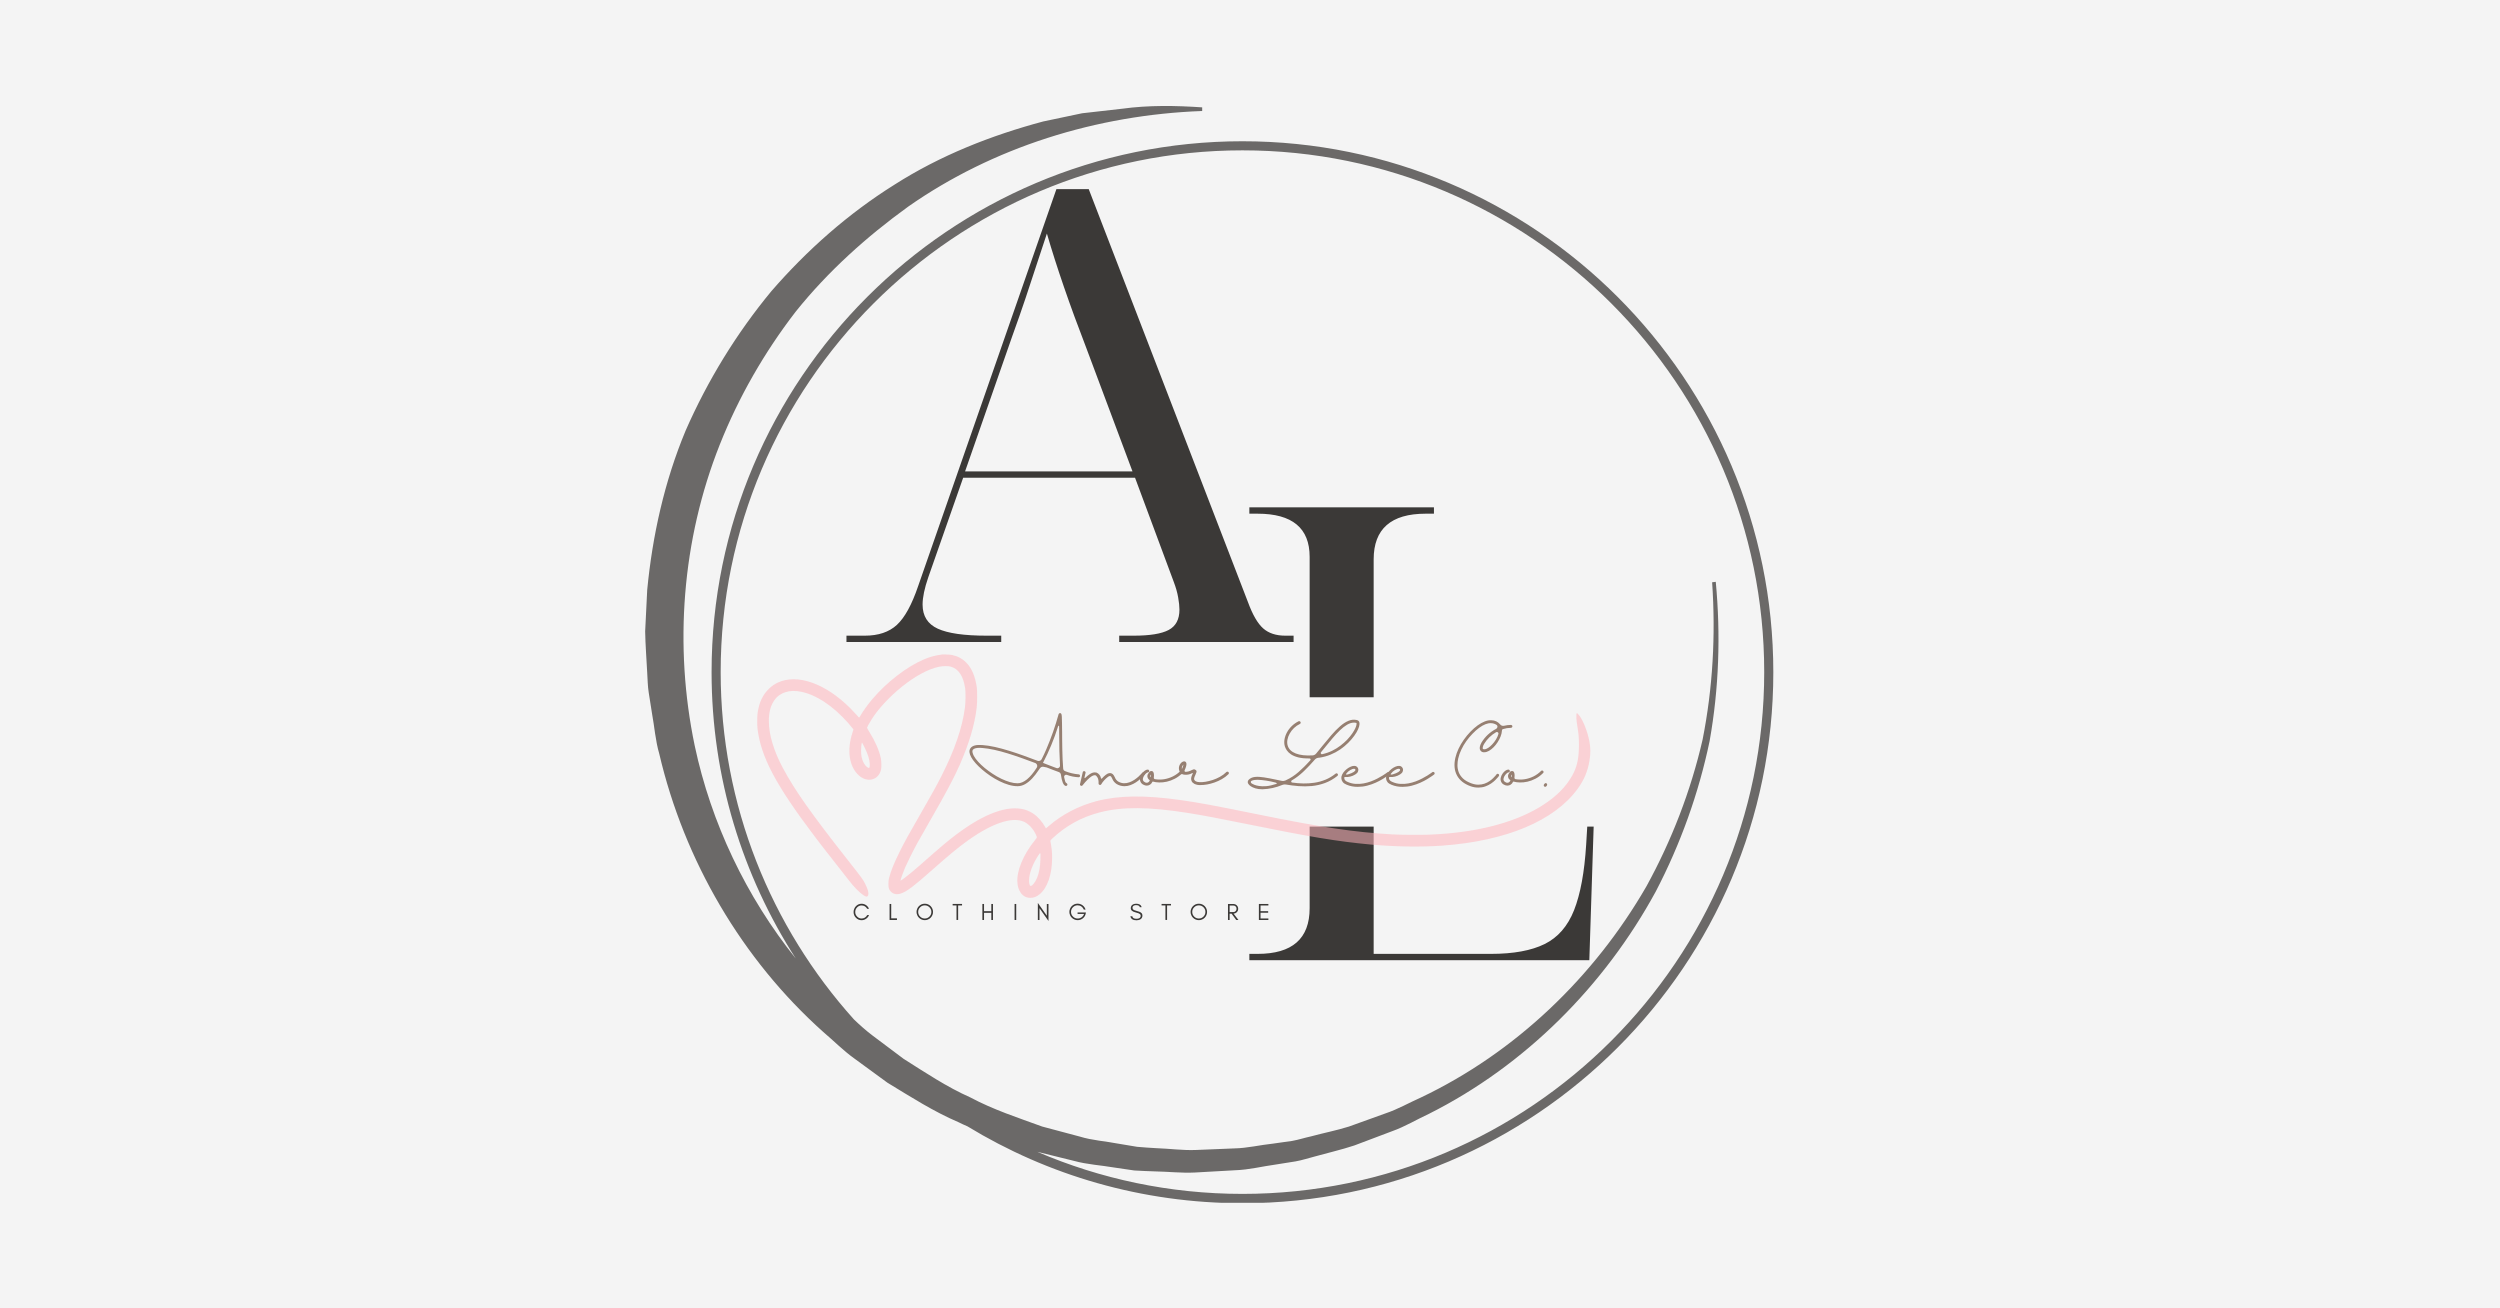
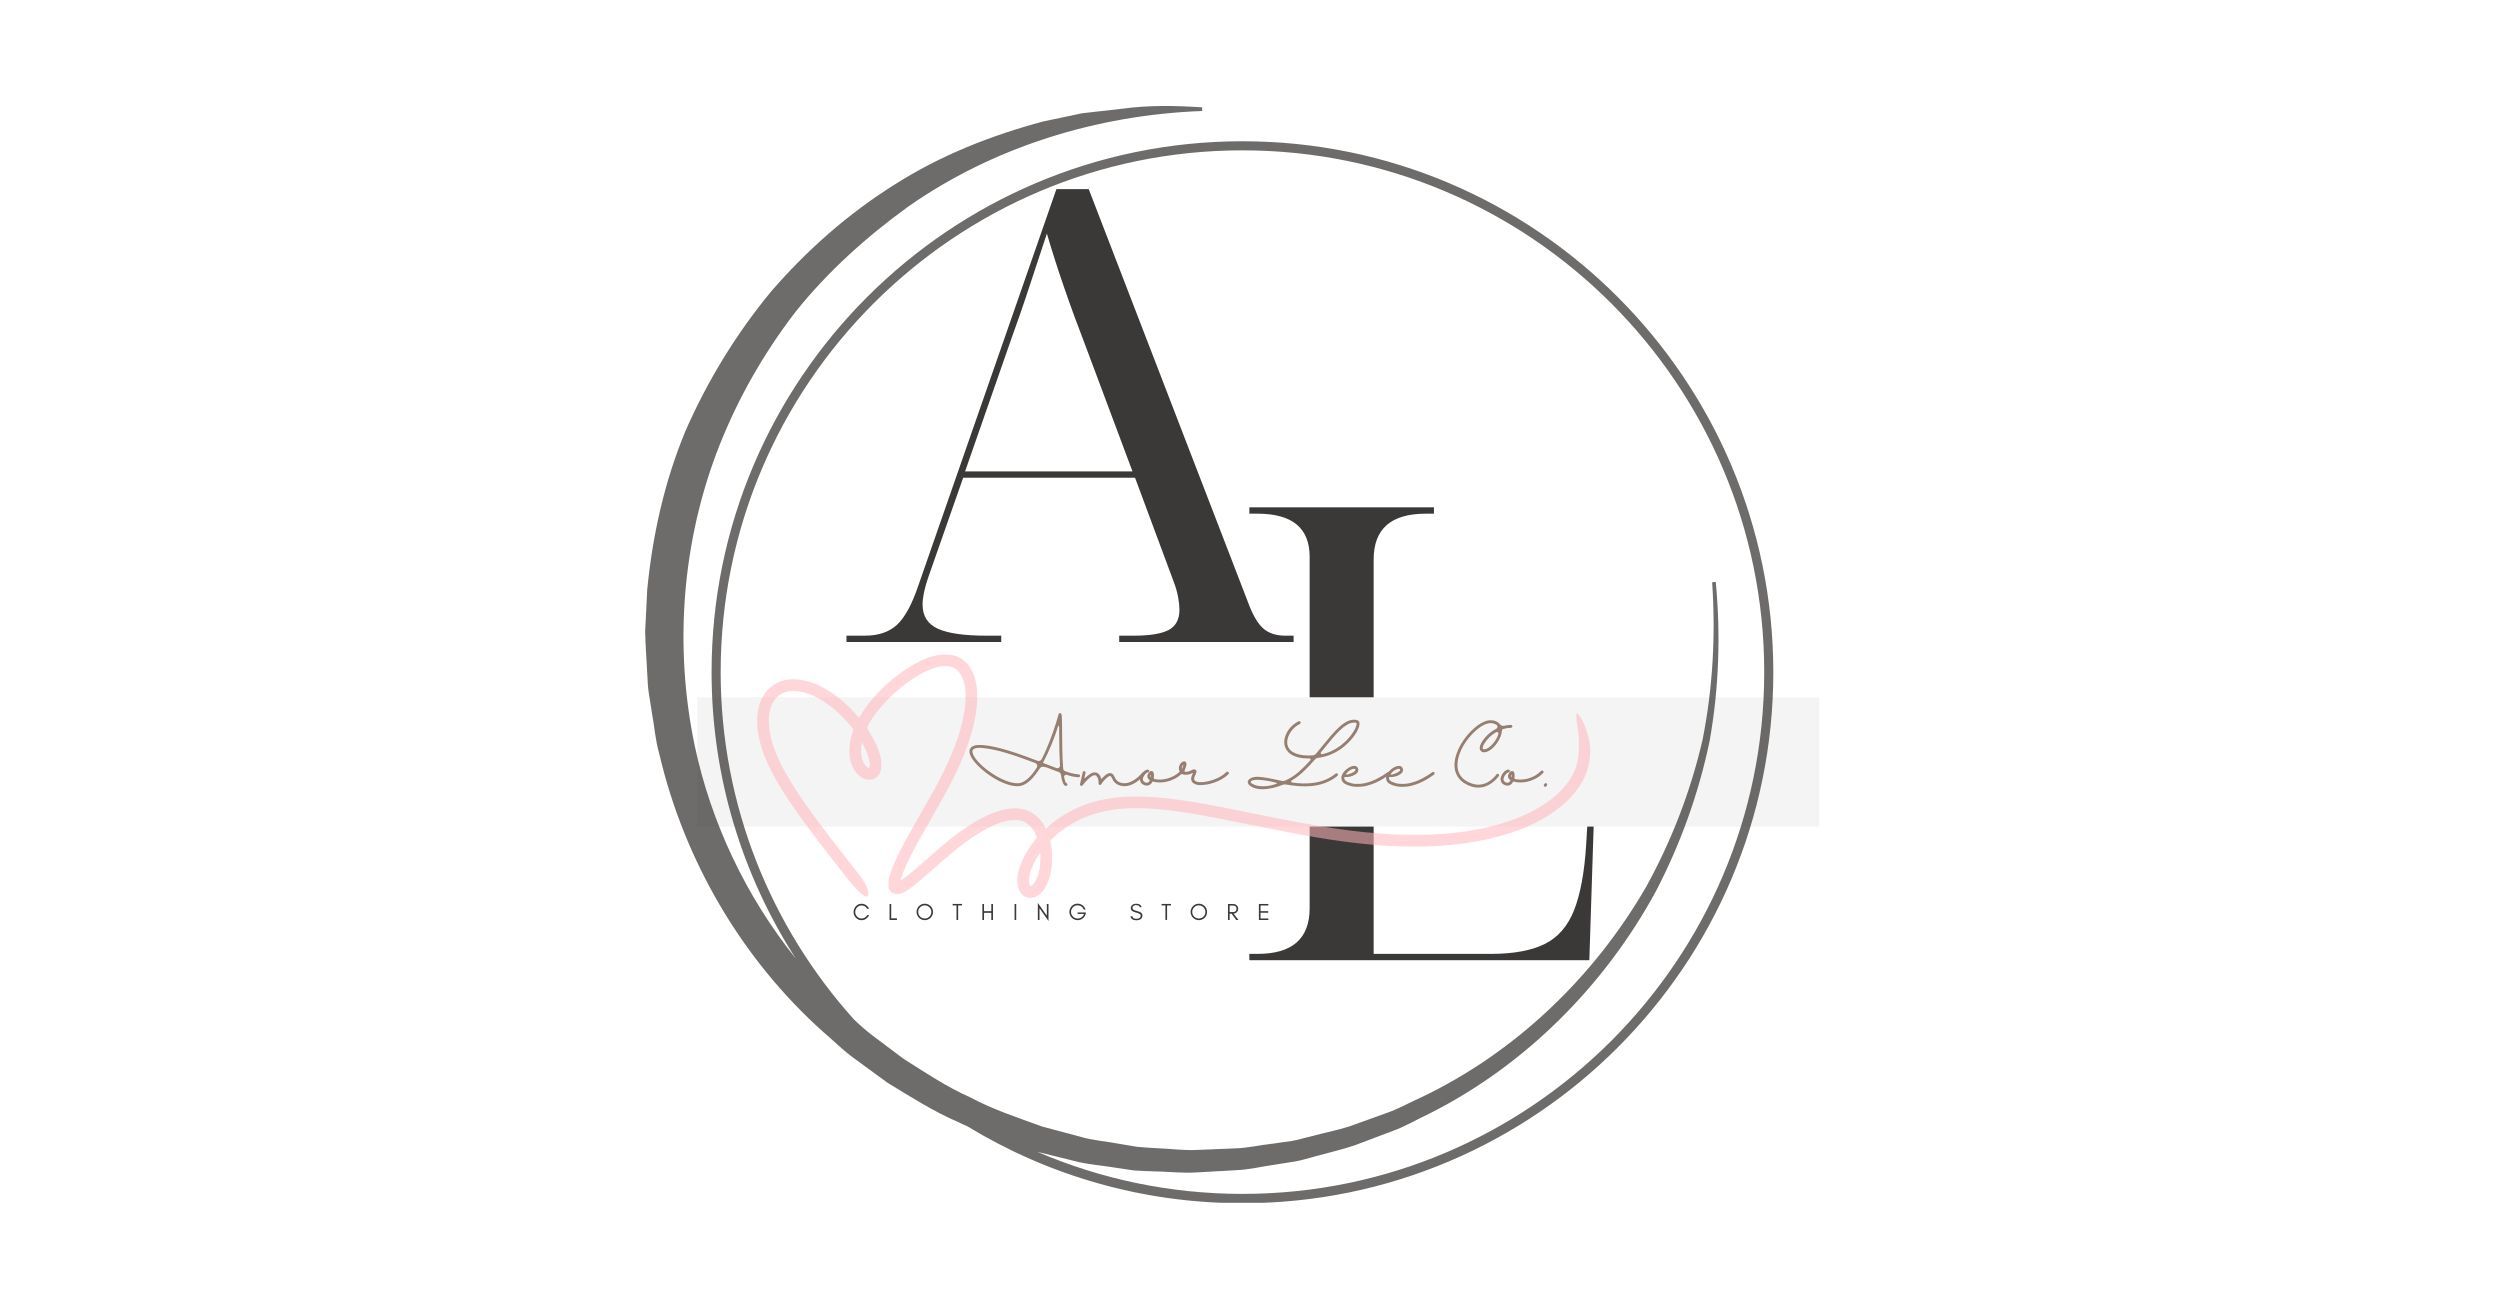
<svg xmlns="http://www.w3.org/2000/svg" width="1200" zoomAndPan="magnify" viewBox="0 0 900 471" height="628" preserveAspectRatio="xMidYMid meet" version="1.0">
  <defs>
    <filter x="0%" y="0%" width="100%" height="100%" id="98dcd26af8">
      <feColorMatrix values="0 0 0 0 1 0 0 0 0 1 0 0 0 0 1 0 0 0 1 0" color-interpolation-filters="sRGB" />
    </filter>
    <g />
    <clipPath id="36dff3dd57">
      <path d="M 251.008 251.02 L 655 251.02 L 655 297.582 L 251.008 297.582 Z M 251.008 251.02 " clip-rule="nonzero" />
    </clipPath>
    <mask id="5606701ccc">
      <g filter="url(#98dcd26af8)">
        <rect x="-90" width="1080" fill="#000000" y="-47.1" height="565.2" fill-opacity="0.55" />
      </g>
    </mask>
    <clipPath id="3816da94b7">
      <path d="M 0.547 0.5 L 300.547 0.5 L 300.547 88.25 L 0.547 88.25 Z M 0.547 0.5 " clip-rule="nonzero" />
    </clipPath>
    <clipPath id="f5cb5cc0e4">
      <rect x="0" width="301" y="0" height="89" />
    </clipPath>
    <mask id="acf660aeea">
      <g filter="url(#98dcd26af8)">
        <rect x="-90" width="1080" fill="#000000" y="-47.1" height="565.2" fill-opacity="0.74" />
      </g>
    </mask>
    <clipPath id="3507144c4c">
      <path d="M 0.258 1 L 406.398 1 L 406.398 396.008 L 0.258 396.008 Z M 0.258 1 " clip-rule="nonzero" />
    </clipPath>
    <clipPath id="63a72bf1b2">
      <rect x="0" width="407" y="0" height="397" />
    </clipPath>
  </defs>
  <rect x="-90" width="1080" fill="#ffffff" y="-47.1" height="565.2" fill-opacity="1" />
-   <rect x="-90" width="1080" fill="#f4f4f4" y="-47.1" height="565.2" fill-opacity="1" />
  <g fill="#3b3937" fill-opacity="1">
    <g transform="translate(441.095, 345.678)">
      <g>
        <path d="M 8.672 0 L 8.672 -2.281 L 11.641 -2.281 C 24.129 -2.281 30.375 -7.758 30.375 -18.719 L 30.375 -145.219 C 30.375 -155.57 24.129 -160.75 11.641 -160.75 L 8.672 -160.75 L 8.672 -163.031 L 75.125 -163.031 L 75.125 -160.75 L 72.156 -160.75 C 59.664 -160.75 53.422 -155.266 53.422 -144.297 L 53.422 -2.281 L 95.672 -2.281 C 103.734 -2.281 110.16 -3.457 114.953 -5.812 C 119.754 -8.176 123.297 -12.25 125.578 -18.031 C 127.859 -23.82 129.305 -31.664 129.922 -41.562 L 130.375 -49.094 L 132.656 -49.094 L 131.062 0 Z M 8.672 0 " />
      </g>
    </g>
  </g>
  <g fill="#3b3937" fill-opacity="1">
    <g transform="translate(304.725, 231.124)">
      <g>
        <path d="M 0 0 L 0 -2.281 L 6.625 -2.281 C 11.488 -2.281 15.328 -3.57 18.141 -6.156 C 20.961 -8.75 23.516 -13.395 25.797 -20.094 L 75.578 -163.031 L 87.219 -163.031 L 144.531 -14.391 C 146.207 -9.816 148.035 -6.656 150.016 -4.906 C 151.992 -3.156 154.656 -2.281 158 -2.281 L 160.969 -2.281 L 160.969 0 L 98.188 0 L 98.188 -2.281 L 103.438 -2.281 C 109.219 -2.281 113.398 -2.961 115.984 -4.328 C 118.578 -5.703 119.875 -8.141 119.875 -11.641 C 119.875 -12.859 119.719 -14.344 119.406 -16.094 C 119.102 -17.844 118.57 -19.707 117.812 -21.688 L 103.891 -59.141 L 42.016 -59.141 L 29.453 -23.297 C 28.086 -19.336 27.406 -16.062 27.406 -13.469 C 27.406 -9.363 29.227 -6.473 32.875 -4.797 C 36.531 -3.117 42.391 -2.281 50.453 -2.281 L 55.719 -2.281 L 55.719 0 Z M 42.703 -61.422 L 102.969 -61.422 L 86.312 -105.938 C 80.375 -121.312 75.656 -135.016 72.156 -147.047 C 70.633 -142.473 69.301 -138.438 68.156 -134.938 C 67.008 -131.438 65.789 -127.742 64.5 -123.859 C 63.207 -119.984 61.57 -115.305 59.594 -109.828 Z M 42.703 -61.422 " />
      </g>
    </g>
  </g>
  <g clip-path="url(#36dff3dd57)">
    <path fill="#f4f4f4" d="M 251.008 251.02 L 654.984 251.02 L 654.984 297.582 L 251.008 297.582 Z M 251.008 251.02 " fill-opacity="1" fill-rule="nonzero" />
  </g>
  <g mask="url(#5606701ccc)">
    <g transform="matrix(1, 0, 0, 1, 272, 235)">
      <g clip-path="url(#f5cb5cc0e4)">
        <g clip-path="url(#3816da94b7)">
          <path fill="#ffb5bc" d="M 67.031 0.625 C 64.41 1 62.789 1.453 60.469 2.445 C 54.426 5.023 47.223 10.582 42.09 16.637 C 40.379 18.656 38.77 20.879 37.766 22.617 C 37.539 23.008 37.32 23.328 37.266 23.32 C 37.223 23.32 36.828 22.91 36.402 22.398 C 35.973 21.898 34.98 20.832 34.191 20.043 C 25.262 11.066 15.066 7.434 8.039 10.719 C 6.762 11.312 5.707 12.059 4.68 13.086 C 2.52 15.246 1.285 17.922 0.746 21.598 C 0.562 22.855 0.547 25.914 0.699 27.289 C 1.902 37.445 7.266 47.578 21.137 65.93 C 23.41 68.934 24.941 70.906 28.938 75.988 C 30.668 78.188 32.789 80.895 33.645 81.996 C 35.465 84.352 37.355 86.273 38.75 87.211 C 39.68 87.828 40.062 87.922 40.352 87.602 C 40.918 86.973 40.59 85.363 39.461 83.16 C 38.586 81.465 38.441 81.266 33.316 74.758 C 20.027 57.871 14.145 49.543 9.867 41.531 C 6.508 35.234 4.789 29.488 4.789 24.512 C 4.797 21.445 5.406 19.078 6.707 17.164 C 8.676 14.27 12.27 13.133 16.52 14.051 C 19.945 14.789 23.258 16.445 26.961 19.258 C 29.656 21.309 32.953 24.594 34.98 27.27 L 35.246 27.613 L 34.816 28.961 C 32.852 35.133 33.699 40.879 37.047 44.027 C 40.172 46.969 44.355 45.91 45.195 41.969 C 45.375 41.141 45.312 38.91 45.094 37.902 C 44.449 34.988 43.074 31.867 40.945 28.453 C 40.496 27.742 40.133 27.098 40.133 27.004 C 40.133 26.832 40.961 25.305 41.719 24.074 C 44.047 20.316 48.281 15.746 52.742 12.176 C 57.566 8.316 62.172 5.852 66.078 5.023 C 67.324 4.758 69.281 4.73 70.172 4.969 C 73.074 5.73 74.816 8.344 75.469 12.906 C 75.66 14.254 75.617 17.977 75.379 19.73 C 74.406 27.059 71.648 35.07 66.906 44.398 C 65.121 47.906 63.809 50.273 60.031 56.863 C 54.926 65.727 53.605 68.121 51.793 71.801 C 49.828 75.758 48.68 78.617 48.07 81.039 C 47.871 81.832 47.836 82.203 47.836 83.223 C 47.824 84.699 47.988 85.215 48.672 85.945 C 49.617 86.945 50.957 87.172 52.504 86.602 C 54.633 85.816 56.992 84.023 63.754 78.035 C 69.188 73.227 72.156 70.754 75.18 68.504 C 84.453 61.594 92.184 58.836 96.625 60.832 C 98.301 61.586 99.938 63.332 100.895 65.41 C 101.402 66.52 101.422 66.418 100.559 67.492 C 96.289 72.766 93.832 78.809 94.285 82.934 C 94.414 84.113 94.594 84.762 95.023 85.645 C 95.852 87.336 97.199 88.23 98.918 88.23 C 100.156 88.23 101.129 87.855 102.242 86.957 C 105.062 84.68 106.766 79.738 106.766 73.801 C 106.766 71.727 106.648 70.578 106.156 67.859 C 106.109 67.574 106.145 67.512 106.73 66.957 C 111.68 62.285 117.316 59.176 123.922 57.461 C 132.035 55.359 141.5 55.422 155.836 57.691 C 160.688 58.465 166.75 59.602 176.582 61.605 C 199.668 66.301 209.289 67.895 221.32 69.023 C 230.07 69.832 239.453 69.98 247.172 69.434 C 270.168 67.785 287.57 60.492 295.938 48.996 C 298.266 45.785 299.551 42.762 300.195 38.965 C 300.652 36.246 300.641 34.223 300.141 31.676 C 299.496 28.379 297.984 24.512 296.645 22.719 C 295.574 21.297 295.418 21.391 295.492 23.418 C 295.52 24.156 295.645 25.305 295.816 26.285 C 296.301 29.164 296.41 30.41 296.41 33.16 C 296.41 37.527 295.883 40.367 294.562 43.125 C 293.25 45.855 291.086 48.68 288.508 50.992 C 281.027 57.719 269.484 62.332 255.047 64.371 C 251.051 64.938 247.02 65.289 242.441 65.48 C 239.59 65.602 232.035 65.547 229.285 65.383 C 215.285 64.57 203.855 62.859 180.449 58.102 C 165.379 55.031 159.516 53.941 153.281 53.059 C 140.172 51.191 130.777 51.301 122.73 53.41 C 116.312 55.105 110.371 58.191 105.582 62.332 C 105.035 62.805 104.562 63.199 104.543 63.199 C 104.527 63.199 104.344 62.898 104.145 62.531 C 103.207 60.84 101.586 58.984 100.184 58.027 C 99.309 57.426 97.836 56.715 96.934 56.461 C 90.816 54.758 82.461 57.773 72.402 65.316 C 69.055 67.832 67.551 69.105 58.805 76.797 C 55.672 79.547 52.34 82.168 52.176 82.012 C 52.094 81.922 53.125 79.008 53.75 77.535 C 54.098 76.734 54.934 74.949 55.617 73.574 C 57.473 69.824 58.656 67.676 63.328 59.555 C 68.508 50.57 71.492 44.93 73.469 40.441 C 76.871 32.703 78.848 26.059 79.613 19.777 C 79.812 18.113 79.84 13.805 79.656 12.496 C 79.094 8.508 77.848 5.57 75.879 3.566 C 74.469 2.129 72.848 1.254 70.766 0.797 C 70.145 0.66 67.598 0.543 67.031 0.625 Z M 39.168 33.906 C 40.453 36.535 41.027 38.328 41.109 39.984 C 41.18 41.523 40.934 41.777 40.062 41.086 C 39.215 40.414 38.512 39.066 38.16 37.438 C 38.039 36.883 37.996 36.273 37.996 35.254 C 37.996 33.859 38.168 32.34 38.32 32.34 C 38.367 32.34 38.75 33.051 39.168 33.906 Z M 102.551 74.203 C 102.477 77.023 102.105 79.137 101.359 80.992 C 100.723 82.566 99.602 83.996 99.047 83.934 C 98.672 83.887 98.465 83.188 98.465 81.949 C 98.473 79.453 99.691 76.168 101.824 72.902 C 102.598 71.707 102.613 71.754 102.551 74.203 Z M 102.551 74.203 " fill-opacity="1" fill-rule="nonzero" />
        </g>
      </g>
    </g>
  </g>
  <g mask="url(#acf660aeea)">
    <g transform="matrix(1, 0, 0, 1, 232, 37)">
      <g clip-path="url(#63a72bf1b2)">
        <g clip-path="url(#3507144c4c)">
          <path fill="#3b3937" d="M 215.281 13.852 C 109.898 13.852 24.168 99.582 24.168 204.965 C 24.168 242.875 35.301 278.25 54.465 308.055 C 36.613 285.781 24.004 259.254 18.105 231.492 C 10.574 195.465 13.523 157.309 27.113 123.082 C 33.91 105.969 43.164 89.836 54.465 75.18 C 66.09 60.688 79.93 48.242 94.996 37.352 C 125.535 15.98 162.793 4.352 200.785 2.961 L 200.785 1.648 C 191.207 0.996 181.543 0.832 171.965 2.141 L 157.555 3.777 L 143.551 6.727 C 124.883 11.723 106.539 18.926 90 29.488 C 73.379 39.891 58.559 52.992 45.703 67.812 C 33.172 82.961 22.773 99.91 14.832 118.004 C 7.219 136.266 2.879 155.754 0.992 175.406 L 0.258 190.309 C 0.34 195.219 0.75 200.215 0.992 205.129 C 1.156 207.586 1.156 210.039 1.566 212.496 L 2.715 219.785 C 3.613 224.617 3.941 229.609 5.332 234.359 C 14.34 272.844 35.141 308.383 64.371 334.504 C 68.137 337.695 71.578 341.215 75.59 344.082 L 87.461 352.762 C 95.812 357.84 104.082 363.16 113.09 367.008 C 114.156 367.582 115.219 367.992 116.285 368.484 C 145.188 386.09 179.09 396.16 215.281 396.16 C 320.664 396.16 406.395 310.43 406.395 205.047 C 406.395 99.582 320.664 13.852 215.281 13.852 Z M 215.281 392.801 C 189.078 392.801 164.105 387.398 141.422 377.652 L 154.688 380.93 C 159.438 382.238 164.348 382.484 169.098 383.305 L 176.305 384.367 C 178.762 384.531 181.219 384.613 183.59 384.695 C 188.504 384.777 193.336 385.352 198.168 385.105 L 212.742 384.285 C 217.656 384.121 222.402 382.895 227.234 382.238 L 234.441 381.094 C 236.816 380.684 239.191 379.863 241.484 379.293 C 246.148 377.98 250.898 376.918 255.566 375.363 L 269.242 370.203 C 273.824 368.566 278.004 366.027 282.422 363.98 C 317.141 346.539 345.637 317.797 364.059 283.98 C 372.984 266.867 379.535 248.605 383.465 229.773 C 386.824 210.859 387.48 191.535 385.676 172.457 L 384.367 172.621 C 385.676 191.617 384.613 210.695 380.93 229.281 C 376.672 247.789 369.793 265.559 360.703 282.098 C 341.871 314.77 313.457 341.953 279.559 358.086 C 275.301 359.969 271.207 362.344 266.785 363.816 L 253.602 368.566 C 249.18 369.957 244.512 370.859 240.008 372.086 C 237.715 372.578 235.504 373.312 233.211 373.723 L 226.254 374.707 C 221.586 375.199 217 376.344 212.332 376.426 L 198.332 377 C 193.664 377.164 188.996 376.508 184.328 376.344 C 182.035 376.18 179.66 376.098 177.367 375.852 L 170.492 374.707 C 165.906 373.805 161.238 373.559 156.734 372.168 L 143.223 368.566 C 134.461 365.371 125.617 362.504 117.348 358.086 C 108.832 354.316 101.055 349.078 93.273 344.164 L 82.141 335.812 C 79.766 334.012 77.555 332.047 75.426 330 C 45.621 296.836 27.441 252.945 27.441 204.965 C 27.441 101.383 111.699 17.125 215.281 17.125 C 318.859 17.125 403.117 101.383 403.117 204.965 C 403.117 308.547 318.859 392.801 215.281 392.801 Z M 215.281 392.801 " fill-opacity="1" fill-rule="nonzero" />
        </g>
      </g>
    </g>
  </g>
  <g fill="#3b3937" fill-opacity="1">
    <g transform="translate(306.914, 331.195)">
      <g>
        <path d="M 5.938 -1.766 C 5.719 -1.211 5.363 -0.77 4.875 -0.438 C 4.383 -0.094 3.848 0.078 3.266 0.078 C 2.461 0.078 1.781 -0.211 1.219 -0.797 C 0.656 -1.367 0.375 -2.062 0.375 -2.875 C 0.375 -3.281 0.453 -3.66 0.609 -4.016 C 0.754 -4.379 0.957 -4.695 1.219 -4.969 C 1.781 -5.551 2.461 -5.844 3.266 -5.844 C 3.848 -5.844 4.383 -5.676 4.875 -5.344 C 5.352 -5.008 5.703 -4.566 5.922 -4.016 L 5.266 -4.016 C 4.953 -4.586 4.488 -4.969 3.875 -5.156 C 3.676 -5.207 3.441 -5.234 3.172 -5.234 C 2.91 -5.234 2.641 -5.172 2.359 -5.047 C 2.078 -4.922 1.836 -4.75 1.641 -4.531 C 1.191 -4.07 0.969 -3.52 0.969 -2.875 C 0.969 -2.238 1.191 -1.691 1.641 -1.234 C 2.086 -0.766 2.629 -0.531 3.266 -0.531 C 3.691 -0.531 4.086 -0.641 4.453 -0.859 C 4.805 -1.086 5.082 -1.391 5.281 -1.766 Z M 5.938 -1.766 " />
      </g>
    </g>
  </g>
  <g fill="#3b3937" fill-opacity="1">
    <g transform="translate(319.606, 331.195)">
      <g>
        <path d="M 1.234 -0.594 L 3.297 -0.594 L 3.297 0 L 0.641 0 L 0.641 -5.766 L 1.234 -5.766 Z M 1.234 -0.594 " />
      </g>
    </g>
  </g>
  <g fill="#3b3937" fill-opacity="1">
    <g transform="translate(329.576, 331.195)">
      <g>
        <path d="M 5.719 -2.906 C 5.719 -3.551 5.484 -4.109 5.016 -4.578 C 4.555 -5.035 4 -5.266 3.344 -5.266 C 2.688 -5.266 2.129 -5.035 1.672 -4.578 C 1.203 -4.109 0.969 -3.551 0.969 -2.906 C 0.969 -2.25 1.203 -1.688 1.672 -1.219 C 2.129 -0.758 2.688 -0.531 3.344 -0.531 C 4 -0.531 4.555 -0.758 5.016 -1.219 C 5.484 -1.688 5.719 -2.25 5.719 -2.906 Z M 6.312 -2.906 C 6.312 -2.5 6.234 -2.113 6.078 -1.75 C 5.922 -1.383 5.711 -1.07 5.453 -0.812 C 5.18 -0.539 4.863 -0.328 4.5 -0.172 C 4.133 -0.016 3.75 0.062 3.344 0.062 C 2.938 0.062 2.555 -0.016 2.203 -0.172 C 1.836 -0.328 1.52 -0.539 1.25 -0.812 C 0.977 -1.07 0.77 -1.383 0.625 -1.75 C 0.457 -2.113 0.375 -2.5 0.375 -2.906 C 0.375 -3.312 0.457 -3.695 0.625 -4.062 C 0.77 -4.414 0.977 -4.727 1.25 -5 C 1.52 -5.258 1.836 -5.473 2.203 -5.641 C 2.555 -5.785 2.938 -5.859 3.344 -5.859 C 3.75 -5.859 4.133 -5.785 4.5 -5.641 C 4.863 -5.473 5.18 -5.258 5.453 -5 C 5.711 -4.727 5.922 -4.414 6.078 -4.062 C 6.234 -3.695 6.312 -3.312 6.312 -2.906 Z M 6.312 -2.906 " />
      </g>
    </g>
  </g>
  <g fill="#3b3937" fill-opacity="1">
    <g transform="translate(342.776, 331.195)">
      <g>
        <path d="M 0.172 -5.234 L 0.172 -5.781 L 3.562 -5.781 L 3.562 -5.234 L 2.156 -5.234 L 2.156 -0.016 L 1.562 -0.016 L 1.562 -5.234 Z M 0.172 -5.234 " />
      </g>
    </g>
  </g>
  <g fill="#3b3937" fill-opacity="1">
    <g transform="translate(353.017, 331.195)">
      <g>
        <path d="M 1.234 0 L 0.641 0 L 0.641 -5.766 L 1.234 -5.766 L 1.234 -3.172 L 3.859 -3.172 L 3.859 -5.766 L 4.453 -5.766 L 4.453 0 L 3.859 0 L 3.859 -2.578 L 1.234 -2.578 Z M 1.234 0 " />
      </g>
    </g>
  </g>
  <g fill="#3b3937" fill-opacity="1">
    <g transform="translate(364.607, 331.195)">
      <g>
        <path d="M 1.234 0 L 0.641 0 L 0.641 -5.766 L 1.234 -5.766 Z M 1.234 0 " />
      </g>
    </g>
  </g>
  <g fill="#3b3937" fill-opacity="1">
    <g transform="translate(372.983, 331.195)">
      <g>
        <path d="M 1.234 -4.25 L 1.234 0 L 0.641 0 L 0.641 -6.141 L 3.875 -1.531 L 3.875 -5.766 L 4.469 -5.766 L 4.469 0.359 Z M 1.234 -4.25 " />
      </g>
    </g>
  </g>
  <g fill="#3b3937" fill-opacity="1">
    <g transform="translate(384.598, 331.195)">
      <g>
        <path d="M 6.328 -2.703 L 6.266 -2.344 C 6.141 -1.645 5.801 -1.066 5.25 -0.609 C 4.688 -0.16 4.051 0.062 3.344 0.062 C 2.938 0.062 2.555 -0.016 2.203 -0.172 C 1.836 -0.328 1.52 -0.539 1.25 -0.812 C 0.977 -1.07 0.77 -1.383 0.625 -1.75 C 0.457 -2.113 0.375 -2.5 0.375 -2.906 C 0.375 -3.312 0.457 -3.695 0.625 -4.062 C 0.77 -4.426 0.977 -4.742 1.25 -5.016 C 1.52 -5.273 1.836 -5.488 2.203 -5.656 C 2.555 -5.801 2.922 -5.875 3.297 -5.875 C 3.984 -5.875 4.586 -5.68 5.109 -5.297 C 5.641 -4.898 6.004 -4.383 6.203 -3.75 L 5.578 -3.75 C 5.391 -4.219 5.098 -4.594 4.703 -4.875 C 4.297 -5.145 3.844 -5.281 3.344 -5.281 C 2.688 -5.281 2.129 -5.051 1.672 -4.594 C 1.203 -4.125 0.969 -3.562 0.969 -2.906 C 0.969 -2.258 1.203 -1.703 1.672 -1.234 C 2.129 -0.766 2.688 -0.531 3.344 -0.531 C 3.863 -0.531 4.344 -0.676 4.781 -0.969 C 5.195 -1.281 5.492 -1.688 5.672 -2.188 L 3.328 -2.188 L 3.328 -2.703 Z M 6.328 -2.703 " />
      </g>
    </g>
  </g>
  <g fill="#3b3937" fill-opacity="1">
    <g transform="translate(397.815, 331.195)">
      <g />
    </g>
  </g>
  <g fill="#3b3937" fill-opacity="1">
    <g transform="translate(406.615, 331.195)">
      <g>
        <path d="M 2.234 -2.719 C 1.055 -2.988 0.469 -3.492 0.469 -4.234 C 0.469 -4.773 0.66 -5.18 1.047 -5.453 C 1.422 -5.723 1.863 -5.859 2.375 -5.859 C 3.5 -5.859 4.164 -5.438 4.375 -4.594 L 3.734 -4.594 C 3.617 -5.094 3.164 -5.344 2.375 -5.344 C 1.82 -5.344 1.438 -5.18 1.219 -4.859 C 1.133 -4.734 1.094 -4.578 1.094 -4.391 C 1.094 -4.035 1.281 -3.758 1.656 -3.562 C 1.844 -3.469 2.227 -3.344 2.812 -3.188 C 3.406 -3.039 3.832 -2.875 4.094 -2.688 C 4.469 -2.426 4.656 -2.062 4.656 -1.594 C 4.656 -1.008 4.426 -0.566 3.969 -0.266 C 3.582 -0.016 3.102 0.109 2.531 0.109 C 1.258 0.109 0.52 -0.375 0.312 -1.344 L 1.016 -1.344 C 1.117 -0.738 1.625 -0.438 2.531 -0.438 C 3.176 -0.438 3.629 -0.613 3.891 -0.969 C 3.984 -1.102 4.031 -1.297 4.031 -1.547 C 4.031 -1.785 3.941 -1.977 3.766 -2.125 C 3.492 -2.344 2.984 -2.539 2.234 -2.719 Z M 2.234 -2.719 " />
      </g>
    </g>
  </g>
  <g fill="#3b3937" fill-opacity="1">
    <g transform="translate(417.992, 331.195)">
      <g>
        <path d="M 0.172 -5.234 L 0.172 -5.781 L 3.562 -5.781 L 3.562 -5.234 L 2.156 -5.234 L 2.156 -0.016 L 1.562 -0.016 L 1.562 -5.234 Z M 0.172 -5.234 " />
      </g>
    </g>
  </g>
  <g fill="#3b3937" fill-opacity="1">
    <g transform="translate(428.234, 331.195)">
      <g>
        <path d="M 5.719 -2.906 C 5.719 -3.551 5.484 -4.109 5.016 -4.578 C 4.555 -5.035 4 -5.266 3.344 -5.266 C 2.688 -5.266 2.129 -5.035 1.672 -4.578 C 1.203 -4.109 0.969 -3.551 0.969 -2.906 C 0.969 -2.25 1.203 -1.688 1.672 -1.219 C 2.129 -0.758 2.688 -0.531 3.344 -0.531 C 4 -0.531 4.555 -0.758 5.016 -1.219 C 5.484 -1.688 5.719 -2.25 5.719 -2.906 Z M 6.312 -2.906 C 6.312 -2.5 6.234 -2.113 6.078 -1.75 C 5.922 -1.383 5.711 -1.07 5.453 -0.812 C 5.18 -0.539 4.863 -0.328 4.5 -0.172 C 4.133 -0.016 3.75 0.062 3.344 0.062 C 2.938 0.062 2.555 -0.016 2.203 -0.172 C 1.836 -0.328 1.52 -0.539 1.25 -0.812 C 0.977 -1.07 0.77 -1.383 0.625 -1.75 C 0.457 -2.113 0.375 -2.5 0.375 -2.906 C 0.375 -3.312 0.457 -3.695 0.625 -4.062 C 0.77 -4.414 0.977 -4.727 1.25 -5 C 1.52 -5.258 1.836 -5.473 2.203 -5.641 C 2.555 -5.785 2.938 -5.859 3.344 -5.859 C 3.75 -5.859 4.133 -5.785 4.5 -5.641 C 4.863 -5.473 5.18 -5.258 5.453 -5 C 5.711 -4.727 5.922 -4.414 6.078 -4.062 C 6.234 -3.695 6.312 -3.312 6.312 -2.906 Z M 6.312 -2.906 " />
      </g>
    </g>
  </g>
  <g fill="#3b3937" fill-opacity="1">
    <g transform="translate(441.434, 331.195)">
      <g>
        <path d="M 1.234 -2.844 L 2.578 -2.844 C 2.91 -2.844 3.18 -2.957 3.391 -3.188 C 3.609 -3.414 3.719 -3.703 3.719 -4.047 C 3.719 -4.379 3.613 -4.656 3.406 -4.875 C 3.195 -5.094 2.922 -5.203 2.578 -5.203 L 1.234 -5.203 Z M 4.312 -4.031 C 4.312 -3.531 4.133 -3.113 3.781 -2.781 C 3.469 -2.477 3.086 -2.316 2.641 -2.297 L 4.406 0 L 3.609 0 L 1.922 -2.281 L 1.234 -2.281 L 1.234 0 L 0.641 0 L 0.641 -5.766 L 2.484 -5.766 C 3.004 -5.766 3.438 -5.602 3.781 -5.281 C 4.133 -4.945 4.312 -4.531 4.312 -4.031 Z M 4.312 -4.031 " />
      </g>
    </g>
  </g>
  <g fill="#3b3937" fill-opacity="1">
    <g transform="translate(452.557, 331.195)">
      <g>
        <path d="M 4.062 0 L 0.641 0 L 0.641 -5.766 L 4.062 -5.766 L 4.062 -5.219 L 1.234 -5.219 L 1.234 -3.172 L 3.984 -3.172 L 3.984 -2.609 L 1.234 -2.609 L 1.234 -0.547 L 4.062 -0.547 Z M 4.062 0 " />
      </g>
    </g>
  </g>
  <g fill="#967f71" fill-opacity="1">
    <g transform="translate(348.005, 283.249)">
      <g>
        <path d="M 25.969 -6.094 C 25.207 -4.945 24.422 -3.93 23.609 -3.047 C 22.797 -2.172 21.945 -1.477 21.062 -0.969 C 20.176 -0.469 19.266 -0.219 18.328 -0.219 C 17.316 -0.219 16.258 -0.379 15.156 -0.703 C 14.062 -1.023 12.953 -1.461 11.828 -2.016 C 10.703 -2.578 9.609 -3.211 8.547 -3.922 C 7.492 -4.641 6.508 -5.391 5.594 -6.172 C 4.676 -6.961 3.875 -7.742 3.188 -8.516 C 2.508 -9.285 1.988 -10.004 1.625 -10.672 C 0.906 -11.984 0.805 -13.039 1.328 -13.844 C 1.953 -14.812 3.383 -15.207 5.625 -15.031 C 7.07 -14.926 8.609 -14.691 10.234 -14.328 C 11.859 -13.961 13.535 -13.508 15.266 -12.969 C 16.992 -12.438 18.723 -11.859 20.453 -11.234 C 22.18 -10.617 23.867 -9.992 25.516 -9.359 C 25.797 -9.254 26.07 -9.254 26.344 -9.359 C 26.625 -9.473 26.836 -9.66 26.984 -9.922 C 27.555 -11.035 28.125 -12.25 28.688 -13.562 C 30.445 -17.664 31.914 -21.859 33.094 -26.141 C 33.156 -26.379 33.316 -26.508 33.578 -26.531 C 33.828 -26.551 34 -26.441 34.094 -26.203 C 34.164 -26.047 34.219 -25.723 34.25 -25.234 C 34.281 -24.754 34.301 -24.062 34.312 -23.156 C 34.332 -22.25 34.348 -21.062 34.359 -19.594 C 34.359 -18.812 34.363 -17.891 34.375 -16.828 C 34.395 -15.773 34.41 -14.66 34.422 -13.484 C 34.441 -12.305 34.477 -11.125 34.531 -9.938 C 34.594 -8.758 34.66 -7.648 34.734 -6.609 C 34.773 -6.086 35.047 -5.75 35.547 -5.594 C 37.078 -4.988 38.656 -4.617 40.281 -4.484 C 40.414 -4.484 40.539 -4.438 40.656 -4.344 C 40.758 -4.227 40.816 -4.109 40.828 -3.984 C 40.828 -3.828 40.773 -3.695 40.672 -3.594 C 40.578 -3.488 40.457 -3.438 40.312 -3.438 C 38.832 -3.5 37.406 -3.789 36.031 -4.312 C 35.77 -4.395 35.535 -4.344 35.328 -4.156 C 35.117 -3.977 35.035 -3.758 35.078 -3.5 C 35.191 -2.883 35.312 -2.383 35.438 -2 C 35.57 -1.613 35.727 -1.391 35.906 -1.328 C 36.039 -1.273 36.141 -1.18 36.203 -1.047 C 36.273 -0.922 36.285 -0.789 36.234 -0.656 C 36.191 -0.531 36.102 -0.43 35.969 -0.359 C 35.844 -0.297 35.711 -0.285 35.578 -0.328 C 34.805 -0.578 34.254 -1.926 33.922 -4.375 C 33.848 -4.832 33.594 -5.145 33.156 -5.312 C 32.488 -5.562 31.785 -5.82 31.047 -6.094 C 30.316 -6.375 29.566 -6.664 28.797 -6.969 C 28.348 -7.062 27.969 -7.141 27.656 -7.203 C 27.352 -7.266 27.07 -7.223 26.812 -7.078 C 26.551 -6.941 26.27 -6.613 25.969 -6.094 Z M 4.656 -14.031 C 3.344 -14.031 2.523 -13.781 2.203 -13.281 C 2.035 -13 2.008 -12.66 2.125 -12.266 C 2.238 -11.867 2.379 -11.504 2.547 -11.172 C 2.922 -10.484 3.453 -9.758 4.141 -9 C 4.828 -8.25 5.613 -7.504 6.5 -6.766 C 7.395 -6.035 8.348 -5.336 9.359 -4.672 C 10.367 -4.004 11.398 -3.414 12.453 -2.906 C 13.504 -2.406 14.531 -2.004 15.531 -1.703 C 16.539 -1.41 17.473 -1.266 18.328 -1.266 C 19.422 -1.266 20.547 -1.734 21.703 -2.672 C 22.867 -3.617 24.035 -5.016 25.203 -6.859 C 25.398 -7.16 25.445 -7.488 25.344 -7.844 C 25.219 -8.195 24.984 -8.441 24.641 -8.578 C 23.047 -9.18 21.41 -9.781 19.734 -10.375 C 18.066 -10.969 16.406 -11.52 14.75 -12.031 C 13.102 -12.539 11.5 -12.969 9.938 -13.312 C 8.375 -13.656 6.91 -13.879 5.547 -13.984 C 5.234 -14.016 4.938 -14.031 4.656 -14.031 Z M 32.891 -21.719 C 31.473 -17.188 29.664 -12.82 27.469 -8.625 L 28.266 -8.297 C 28.961 -8.023 29.648 -7.758 30.328 -7.5 C 31.004 -7.238 31.664 -6.988 32.312 -6.75 C 32.633 -6.633 32.938 -6.68 33.219 -6.891 C 33.5 -7.086 33.625 -7.363 33.594 -7.719 C 33.5 -9.219 33.426 -10.953 33.375 -12.922 C 33.332 -14.898 33.305 -17.125 33.297 -19.594 C 33.297 -19.938 33.297 -20.273 33.297 -20.609 C 33.297 -20.953 33.289 -21.289 33.281 -21.625 C 33.281 -21.852 33.234 -21.977 33.141 -22 C 33.047 -22.031 32.961 -21.938 32.891 -21.719 Z M 32.891 -21.719 " />
      </g>
    </g>
  </g>
  <g fill="#967f71" fill-opacity="1">
    <g transform="translate(389.875, 283.249)">
      <g>
        <path d="M 22.047 -5.109 C 22.16 -5.016 22.223 -4.895 22.234 -4.75 C 22.254 -4.613 22.223 -4.484 22.141 -4.359 C 22.098 -4.316 21.945 -4.148 21.688 -3.859 C 21.426 -3.578 21.07 -3.227 20.625 -2.812 C 20.176 -2.406 19.656 -2.004 19.062 -1.609 C 18.477 -1.223 17.832 -0.895 17.125 -0.625 C 16.426 -0.352 15.691 -0.219 14.922 -0.219 C 13.922 -0.219 12.992 -0.473 12.141 -0.984 C 11.391 -1.461 10.852 -2.113 10.531 -2.938 C 10.332 -3.352 10.176 -3.617 10.062 -3.734 C 9.945 -3.859 9.77 -3.898 9.531 -3.859 C 9.352 -3.828 9.086 -3.664 8.734 -3.375 C 8.379 -3.094 8 -2.734 7.594 -2.297 C 7.195 -1.859 6.863 -1.406 6.594 -0.938 C 6.445 -0.695 6.242 -0.617 5.984 -0.703 C 5.723 -0.785 5.598 -0.969 5.609 -1.25 C 5.648 -2.113 5.531 -2.801 5.25 -3.312 C 4.969 -3.832 4.691 -4.113 4.422 -4.156 C 4.273 -4.188 4.078 -4.172 3.828 -4.109 C 3.586 -4.047 3.285 -3.895 2.922 -3.656 C 2.566 -3.414 2.133 -3.047 1.625 -2.547 C 1.113 -2.055 0.523 -1.391 -0.141 -0.547 C -0.316 -0.328 -0.531 -0.281 -0.781 -0.406 C -1.039 -0.52 -1.133 -0.711 -1.062 -0.984 L -0.094 -5.219 C -0.07 -5.375 0 -5.488 0.125 -5.562 C 0.258 -5.645 0.391 -5.664 0.516 -5.625 C 0.672 -5.602 0.785 -5.523 0.859 -5.391 C 0.941 -5.266 0.961 -5.133 0.922 -5 C 0.922 -5 0.898 -4.914 0.859 -4.75 C 0.816 -4.582 0.77 -4.391 0.719 -4.172 C 0.676 -3.953 0.633 -3.754 0.594 -3.578 C 0.562 -3.398 0.547 -3.301 0.547 -3.281 C 0.523 -3.195 0.547 -3.145 0.609 -3.125 C 0.672 -3.113 0.727 -3.133 0.781 -3.188 C 1.375 -3.75 1.883 -4.176 2.312 -4.469 C 2.75 -4.77 3.129 -4.969 3.453 -5.062 C 3.773 -5.156 4.051 -5.195 4.281 -5.188 C 4.52 -5.176 4.727 -5.148 4.906 -5.109 C 5.32 -4.922 5.672 -4.645 5.953 -4.281 C 6.242 -3.914 6.422 -3.504 6.484 -3.047 C 6.504 -2.984 6.547 -2.945 6.609 -2.938 C 6.691 -2.906 6.754 -2.914 6.797 -2.969 C 7.223 -3.457 7.672 -3.891 8.141 -4.266 C 8.617 -4.641 9.023 -4.852 9.359 -4.906 C 9.785 -4.969 10.129 -4.926 10.391 -4.781 C 10.66 -4.633 10.879 -4.43 11.047 -4.172 C 11.211 -3.922 11.352 -3.672 11.469 -3.422 C 11.707 -2.785 12.102 -2.281 12.656 -1.906 C 13.352 -1.508 14.047 -1.301 14.734 -1.281 C 15.43 -1.27 16.098 -1.383 16.734 -1.625 C 17.379 -1.863 17.973 -2.164 18.516 -2.531 C 19.066 -2.906 19.551 -3.281 19.969 -3.656 C 20.383 -4.039 20.707 -4.363 20.938 -4.625 C 21.176 -4.883 21.301 -5.016 21.312 -5.016 C 21.395 -5.141 21.508 -5.207 21.656 -5.219 C 21.801 -5.238 21.93 -5.203 22.047 -5.109 Z M 22.047 -5.109 " />
      </g>
    </g>
  </g>
  <g fill="#967f71" fill-opacity="1">
    <g transform="translate(411.031, 283.249)">
      <g>
        <path d="M 14.672 -5.703 C 14.773 -5.598 14.828 -5.473 14.828 -5.328 C 14.828 -5.18 14.773 -5.062 14.672 -4.969 C 13.805 -4.102 12.891 -3.422 11.922 -2.922 C 10.961 -2.422 10 -2.062 9.031 -1.844 C 8.07 -1.633 7.16 -1.539 6.297 -1.562 C 5.43 -1.582 4.676 -1.688 4.031 -1.875 C 3.938 -1.895 3.863 -1.859 3.812 -1.766 C 3.645 -1.367 3.379 -1.047 3.016 -0.797 C 2.66 -0.555 2.266 -0.43 1.828 -0.422 C 1.391 -0.422 0.984 -0.531 0.609 -0.75 C 0.098 -0.988 -0.258 -1.359 -0.469 -1.859 C -0.688 -2.367 -0.711 -2.895 -0.547 -3.438 C -0.422 -3.906 -0.211 -4.348 0.078 -4.766 C 0.367 -5.191 0.703 -5.535 1.078 -5.797 C 1.453 -6.066 1.812 -6.203 2.156 -6.203 L 2.172 -6.203 C 2.316 -6.203 2.438 -6.148 2.531 -6.047 C 2.633 -5.941 2.688 -5.816 2.688 -5.672 C 2.688 -5.535 2.633 -5.414 2.531 -5.312 C 2.426 -5.219 2.301 -5.172 2.156 -5.172 C 2.031 -5.172 1.848 -5.07 1.609 -4.875 C 1.379 -4.688 1.156 -4.441 0.938 -4.141 C 0.719 -3.848 0.562 -3.523 0.469 -3.172 C 0.352 -2.879 0.352 -2.586 0.469 -2.297 C 0.594 -2.016 0.797 -1.812 1.078 -1.688 C 1.328 -1.5 1.598 -1.422 1.891 -1.453 C 2.18 -1.484 2.422 -1.613 2.609 -1.844 C 2.68 -1.926 2.754 -2.031 2.828 -2.156 C 2.91 -2.281 2.891 -2.383 2.766 -2.469 C 2.391 -2.707 2.156 -3.051 2.062 -3.5 C 1.969 -3.938 2.047 -4.344 2.297 -4.719 C 2.609 -5.27 2.898 -5.578 3.172 -5.641 C 3.441 -5.711 3.672 -5.695 3.859 -5.594 C 4.129 -5.438 4.297 -5.141 4.359 -4.703 C 4.422 -4.273 4.414 -3.812 4.344 -3.312 C 4.312 -3.195 4.336 -3.082 4.422 -2.969 C 4.504 -2.852 4.602 -2.781 4.719 -2.75 C 5.844 -2.562 6.957 -2.555 8.062 -2.734 C 9.164 -2.91 10.219 -3.25 11.219 -3.75 C 12.219 -4.25 13.117 -4.898 13.922 -5.703 C 14.016 -5.816 14.133 -5.875 14.281 -5.875 C 14.426 -5.875 14.555 -5.816 14.672 -5.703 Z M 3.297 -3.438 C 3.348 -3.758 3.359 -4.086 3.328 -4.422 C 3.316 -4.379 3.297 -4.344 3.266 -4.312 C 3.242 -4.281 3.219 -4.242 3.188 -4.203 C 3.113 -4.078 3.082 -3.941 3.094 -3.797 C 3.102 -3.648 3.172 -3.531 3.297 -3.438 Z M 3.297 -3.438 " />
      </g>
    </g>
  </g>
  <g fill="#967f71" fill-opacity="1">
    <g transform="translate(424.914, 283.249)">
      <g>
        <path d="M 17.344 -5.281 C 17.438 -5.176 17.484 -5.055 17.484 -4.922 C 17.484 -4.773 17.43 -4.648 17.328 -4.547 C 16.629 -3.859 15.848 -3.27 14.984 -2.781 C 14.129 -2.289 13.242 -1.883 12.328 -1.562 C 11.41 -1.238 10.52 -1 9.656 -0.844 C 8.789 -0.695 8.004 -0.625 7.297 -0.625 C 6.535 -0.582 5.797 -0.723 5.078 -1.047 C 4.598 -1.328 4.273 -1.633 4.109 -1.969 C 3.941 -2.301 3.867 -2.645 3.891 -3 C 3.922 -3.352 4 -3.688 4.125 -4 C 4.25 -4.32 4.375 -4.598 4.5 -4.828 C 4.531 -4.879 4.516 -4.914 4.453 -4.938 C 4.398 -4.969 4.305 -4.945 4.172 -4.875 C 3.441 -4.477 2.656 -4.301 1.812 -4.344 C 1.438 -4.32 1.066 -4.395 0.703 -4.562 C 0.566 -4.52 0.43 -4.531 0.297 -4.594 C 0.086 -4.707 -0.004 -4.883 0.016 -5.125 C -0.18 -5.363 -0.32 -5.641 -0.406 -5.953 C -0.562 -6.492 -0.547 -7.031 -0.359 -7.562 C -0.172 -8.102 0.156 -8.551 0.625 -8.906 C 1.188 -9.238 1.629 -9.25 1.953 -8.938 C 1.992 -8.895 2.039 -8.82 2.094 -8.719 C 2.156 -8.625 2.191 -8.469 2.203 -8.25 C 2.223 -8.039 2.18 -7.738 2.078 -7.344 C 1.973 -6.957 1.781 -6.453 1.5 -5.828 C 1.477 -5.773 1.5 -5.688 1.562 -5.562 C 1.633 -5.445 1.719 -5.391 1.812 -5.391 C 2.582 -5.391 3.312 -5.582 4 -5.969 C 4.227 -6.094 4.469 -6.191 4.719 -6.266 C 4.977 -6.348 5.25 -6.281 5.531 -6.062 C 5.812 -5.852 5.906 -5.586 5.812 -5.266 C 5.719 -4.953 5.598 -4.648 5.453 -4.359 C 5.141 -3.734 4.973 -3.238 4.953 -2.875 C 4.941 -2.52 5.164 -2.211 5.625 -1.953 C 5.883 -1.805 6.316 -1.711 6.922 -1.672 C 7.535 -1.641 8.242 -1.688 9.047 -1.812 C 9.859 -1.945 10.711 -2.156 11.609 -2.438 C 12.504 -2.727 13.379 -3.109 14.234 -3.578 C 15.098 -4.047 15.879 -4.625 16.578 -5.312 C 16.68 -5.406 16.805 -5.453 16.953 -5.453 C 17.109 -5.453 17.238 -5.395 17.344 -5.281 Z M 0.578 -6.391 C 0.816 -6.898 1.004 -7.43 1.141 -7.984 C 0.648 -7.547 0.461 -7.016 0.578 -6.391 Z M 0.578 -6.391 " />
      </g>
    </g>
  </g>
  <g fill="#967f71" fill-opacity="1">
    <g transform="translate(441.388, 283.249)">
      <g />
    </g>
  </g>
  <g fill="#967f71" fill-opacity="1">
    <g transform="translate(448.862, 283.249)">
      <g>
        <path d="M 12.797 -0.688 C 10.504 0.281 8.117 0.805 5.641 0.891 C 4.629 0.891 3.773 0.781 3.078 0.562 C 2.379 0.344 1.82 0.086 1.406 -0.203 C 0.988 -0.492 0.707 -0.77 0.562 -1.031 C 0.383 -1.25 0.305 -1.5 0.328 -1.781 C 0.348 -2.062 0.457 -2.305 0.656 -2.516 C 1.207 -3.098 1.953 -3.441 2.891 -3.547 C 3.828 -3.648 4.922 -3.598 6.172 -3.391 C 7.43 -3.191 8.797 -2.938 10.266 -2.625 C 10.648 -2.551 11.047 -2.469 11.453 -2.375 C 11.859 -2.289 12.258 -2.207 12.656 -2.125 C 13.07 -2.062 13.473 -2.109 13.859 -2.266 L 14.141 -2.406 C 15.711 -3.113 17.223 -4.102 18.672 -5.375 C 20.129 -6.656 21.523 -8.047 22.859 -9.547 C 22.973 -9.68 22.992 -9.828 22.922 -9.984 C 22.848 -10.129 22.723 -10.203 22.547 -10.203 C 20.941 -10.191 19.594 -10.32 18.5 -10.594 C 17.414 -10.875 16.547 -11.238 15.891 -11.688 C 15.234 -12.133 14.734 -12.613 14.391 -13.125 C 14.055 -13.633 13.82 -14.109 13.688 -14.547 C 13.457 -15.328 13.41 -16.148 13.547 -17.016 C 13.691 -17.891 13.988 -18.742 14.438 -19.578 C 14.895 -20.422 15.477 -21.188 16.188 -21.875 C 16.906 -22.57 17.719 -23.145 18.625 -23.594 C 18.758 -23.645 18.895 -23.645 19.031 -23.594 C 19.164 -23.551 19.266 -23.461 19.328 -23.328 C 19.398 -23.203 19.41 -23.066 19.359 -22.922 C 19.316 -22.785 19.227 -22.688 19.094 -22.625 C 18.301 -22.25 17.594 -21.758 16.969 -21.156 C 16.344 -20.551 15.828 -19.883 15.422 -19.156 C 15.016 -18.426 14.742 -17.688 14.609 -16.938 C 14.473 -16.195 14.504 -15.5 14.703 -14.844 C 15.078 -13.562 16.047 -12.613 17.609 -12 C 19.172 -11.395 21.191 -11.164 23.672 -11.312 C 24.191 -11.352 24.613 -11.566 24.938 -11.953 C 25.301 -12.398 25.66 -12.836 26.016 -13.266 C 26.379 -13.703 26.738 -14.145 27.094 -14.594 C 28.219 -15.977 29.312 -17.289 30.375 -18.531 C 31.438 -19.77 32.484 -20.844 33.516 -21.75 C 34.547 -22.664 35.566 -23.332 36.578 -23.75 C 37.586 -24.176 38.602 -24.27 39.625 -24.031 C 39.727 -24.02 39.859 -23.969 40.016 -23.875 C 40.172 -23.789 40.305 -23.645 40.422 -23.438 C 40.535 -23.227 40.582 -22.93 40.562 -22.547 C 40.539 -22.047 40.367 -21.43 40.047 -20.703 C 39.723 -19.973 39.258 -19.188 38.656 -18.344 C 38.051 -17.508 37.328 -16.672 36.484 -15.828 C 35.641 -14.984 34.688 -14.191 33.625 -13.453 C 32.562 -12.723 31.395 -12.098 30.125 -11.578 C 28.863 -11.055 27.523 -10.691 26.109 -10.484 L 25.734 -10.453 C 25.211 -10.379 24.781 -10.145 24.438 -9.75 C 23.176 -8.289 21.859 -6.898 20.484 -5.578 C 19.109 -4.266 17.672 -3.172 16.172 -2.297 C 16.016 -2.18 15.945 -2.031 15.969 -1.844 C 16.008 -1.656 16.133 -1.551 16.344 -1.531 C 17.656 -1.344 18.984 -1.234 20.328 -1.203 C 21.672 -1.18 23.008 -1.27 24.344 -1.469 C 25.676 -1.664 26.984 -2.023 28.266 -2.547 C 29.547 -3.066 30.773 -3.797 31.953 -4.734 C 32.066 -4.828 32.191 -4.867 32.328 -4.859 C 32.473 -4.848 32.594 -4.781 32.688 -4.656 C 32.781 -4.551 32.816 -4.426 32.797 -4.281 C 32.773 -4.133 32.711 -4.016 32.609 -3.922 C 31.191 -2.797 29.707 -1.945 28.156 -1.375 C 26.602 -0.801 25.02 -0.438 23.406 -0.281 C 21.801 -0.133 20.203 -0.125 18.609 -0.25 C 17.023 -0.375 15.488 -0.566 14 -0.828 C 13.582 -0.891 13.18 -0.844 12.797 -0.688 Z M 3.875 -2.531 C 3.508 -2.531 3.133 -2.504 2.75 -2.453 C 2.375 -2.398 2.055 -2.316 1.797 -2.203 C 1.547 -2.098 1.422 -1.957 1.422 -1.781 C 1.422 -1.688 1.445 -1.578 1.5 -1.453 C 1.562 -1.336 1.703 -1.223 1.922 -1.109 C 2.055 -1.023 2.32 -0.895 2.719 -0.719 C 3.125 -0.551 3.676 -0.41 4.375 -0.297 C 5.07 -0.18 5.938 -0.16 6.969 -0.234 C 8 -0.316 9.211 -0.586 10.609 -1.047 C 10.672 -1.055 10.723 -1.094 10.766 -1.156 C 10.805 -1.219 10.781 -1.285 10.688 -1.359 C 10.594 -1.441 10.379 -1.52 10.047 -1.594 C 8.023 -2.125 5.969 -2.438 3.875 -2.531 Z M 38.578 -23.109 C 37.773 -23.109 36.953 -22.859 36.109 -22.359 C 35.266 -21.867 34.398 -21.195 33.516 -20.344 C 32.629 -19.488 31.719 -18.508 30.781 -17.406 C 29.852 -16.301 28.891 -15.133 27.891 -13.906 C 27.504 -13.426 27.102 -12.938 26.688 -12.438 C 26.562 -12.281 26.555 -12.113 26.672 -11.938 C 26.766 -11.758 26.91 -11.691 27.109 -11.734 C 28.379 -12.016 29.566 -12.422 30.672 -12.953 C 31.773 -13.492 32.781 -14.113 33.688 -14.812 C 34.602 -15.508 35.422 -16.234 36.141 -16.984 C 36.859 -17.742 37.461 -18.484 37.953 -19.203 C 38.453 -19.93 38.832 -20.586 39.094 -21.172 C 39.352 -21.766 39.488 -22.242 39.5 -22.609 C 39.52 -22.68 39.52 -22.758 39.5 -22.844 C 39.488 -22.938 39.453 -22.988 39.391 -23 C 39.129 -23.07 38.859 -23.109 38.578 -23.109 Z M 38.578 -23.109 " />
      </g>
    </g>
  </g>
  <g fill="#967f71" fill-opacity="1">
    <g transform="translate(483.399, 283.249)">
      <g>
        <path d="M 16.859 -5.172 C 16.953 -5.055 16.992 -4.926 16.984 -4.781 C 16.961 -4.633 16.895 -4.516 16.781 -4.422 C 16.727 -4.379 16.484 -4.203 16.047 -3.891 C 15.617 -3.578 15.039 -3.203 14.312 -2.766 C 13.594 -2.328 12.758 -1.895 11.812 -1.469 C 10.863 -1.039 9.848 -0.688 8.766 -0.406 C 7.68 -0.125 6.562 0.016 5.406 0.016 C 4.039 0.035 2.727 -0.207 1.469 -0.719 C 0.77 -1 0.281 -1.328 0 -1.703 C -0.281 -2.078 -0.441 -2.445 -0.484 -2.812 C -0.523 -3.176 -0.52 -3.484 -0.469 -3.734 C -0.344 -4.234 -0.109 -4.711 0.234 -5.172 C 0.586 -5.641 1 -6.055 1.469 -6.422 C 1.938 -6.785 2.414 -7.066 2.906 -7.266 C 3.395 -7.473 3.836 -7.562 4.234 -7.531 C 4.598 -7.531 4.91 -7.398 5.172 -7.141 C 5.43 -6.891 5.578 -6.578 5.609 -6.203 C 5.617 -5.992 5.562 -5.727 5.438 -5.406 C 5.32 -5.094 5.016 -4.773 4.516 -4.453 C 3.379 -3.742 2.133 -3.43 0.781 -3.516 C 0.719 -3.523 0.66 -3.508 0.609 -3.469 C 0.547 -3.438 0.523 -3.383 0.547 -3.312 C 0.523 -3.195 0.535 -3.047 0.578 -2.859 C 0.617 -2.672 0.734 -2.473 0.922 -2.266 C 1.109 -2.066 1.426 -1.879 1.875 -1.703 C 2.781 -1.316 3.711 -1.098 4.672 -1.047 C 5.629 -0.992 6.566 -1.051 7.484 -1.219 C 8.41 -1.395 9.301 -1.641 10.156 -1.953 C 11.008 -2.273 11.789 -2.625 12.5 -3 C 13.219 -3.375 13.844 -3.727 14.375 -4.062 C 14.914 -4.395 15.336 -4.676 15.641 -4.906 C 15.953 -5.133 16.109 -5.25 16.109 -5.25 C 16.234 -5.344 16.367 -5.379 16.516 -5.359 C 16.648 -5.348 16.766 -5.285 16.859 -5.172 Z M 1.25 -4.734 C 1.102 -4.535 1.117 -4.426 1.297 -4.406 C 1.473 -4.383 1.727 -4.426 2.062 -4.531 C 2.406 -4.633 2.754 -4.758 3.109 -4.906 C 3.461 -5.062 3.742 -5.207 3.953 -5.344 C 4.367 -5.625 4.566 -5.879 4.547 -6.109 C 4.523 -6.254 4.484 -6.348 4.422 -6.391 C 4.367 -6.441 4.285 -6.473 4.172 -6.484 C 3.742 -6.516 3.25 -6.363 2.688 -6.031 C 2.125 -5.707 1.645 -5.273 1.25 -4.734 Z M 1.25 -4.734 " />
      </g>
    </g>
  </g>
  <g fill="#967f71" fill-opacity="1">
    <g transform="translate(499.492, 283.249)">
      <g>
        <path d="M 16.859 -5.172 C 16.953 -5.055 16.992 -4.926 16.984 -4.781 C 16.961 -4.633 16.895 -4.516 16.781 -4.422 C 16.727 -4.379 16.484 -4.203 16.047 -3.891 C 15.617 -3.578 15.039 -3.203 14.312 -2.766 C 13.594 -2.328 12.758 -1.895 11.812 -1.469 C 10.863 -1.039 9.848 -0.688 8.766 -0.406 C 7.68 -0.125 6.562 0.016 5.406 0.016 C 4.039 0.035 2.727 -0.207 1.469 -0.719 C 0.77 -1 0.281 -1.328 0 -1.703 C -0.281 -2.078 -0.441 -2.445 -0.484 -2.812 C -0.523 -3.176 -0.52 -3.484 -0.469 -3.734 C -0.344 -4.234 -0.109 -4.711 0.234 -5.172 C 0.586 -5.641 1 -6.055 1.469 -6.422 C 1.938 -6.785 2.414 -7.066 2.906 -7.266 C 3.395 -7.473 3.836 -7.562 4.234 -7.531 C 4.598 -7.531 4.91 -7.398 5.172 -7.141 C 5.43 -6.891 5.578 -6.578 5.609 -6.203 C 5.617 -5.992 5.562 -5.727 5.438 -5.406 C 5.32 -5.094 5.016 -4.773 4.516 -4.453 C 3.379 -3.742 2.133 -3.43 0.781 -3.516 C 0.719 -3.523 0.66 -3.508 0.609 -3.469 C 0.547 -3.438 0.523 -3.383 0.547 -3.312 C 0.523 -3.195 0.535 -3.047 0.578 -2.859 C 0.617 -2.672 0.734 -2.473 0.922 -2.266 C 1.109 -2.066 1.426 -1.879 1.875 -1.703 C 2.781 -1.316 3.711 -1.098 4.672 -1.047 C 5.629 -0.992 6.566 -1.051 7.484 -1.219 C 8.41 -1.395 9.301 -1.641 10.156 -1.953 C 11.008 -2.273 11.789 -2.625 12.5 -3 C 13.219 -3.375 13.844 -3.727 14.375 -4.062 C 14.914 -4.395 15.336 -4.676 15.641 -4.906 C 15.953 -5.133 16.109 -5.25 16.109 -5.25 C 16.234 -5.344 16.367 -5.379 16.516 -5.359 C 16.648 -5.348 16.766 -5.285 16.859 -5.172 Z M 1.25 -4.734 C 1.102 -4.535 1.117 -4.426 1.297 -4.406 C 1.473 -4.383 1.727 -4.426 2.062 -4.531 C 2.406 -4.633 2.754 -4.758 3.109 -4.906 C 3.461 -5.062 3.742 -5.207 3.953 -5.344 C 4.367 -5.625 4.566 -5.879 4.547 -6.109 C 4.523 -6.254 4.484 -6.348 4.422 -6.391 C 4.367 -6.441 4.285 -6.473 4.172 -6.484 C 3.742 -6.516 3.25 -6.363 2.688 -6.031 C 2.125 -5.707 1.645 -5.273 1.25 -4.734 Z M 1.25 -4.734 " />
      </g>
    </g>
  </g>
  <g fill="#967f71" fill-opacity="1">
    <g transform="translate(515.585, 283.249)">
      <g />
    </g>
  </g>
  <g fill="#967f71" fill-opacity="1">
    <g transform="translate(523.059, 283.249)">
      <g>
        <path d="M 16.531 -3.875 C 16.531 -3.863 16.414 -3.719 16.188 -3.438 C 15.969 -3.156 15.645 -2.805 15.219 -2.391 C 14.801 -1.973 14.289 -1.562 13.688 -1.156 C 13.082 -0.75 12.395 -0.406 11.625 -0.125 C 10.852 0.145 10.02 0.281 9.125 0.281 C 8.133 0.281 7.18 0.109 6.266 -0.234 C 3.973 -1.078 2.363 -2.375 1.438 -4.125 C 0.508 -5.883 0.316 -7.977 0.859 -10.406 C 1.117 -11.508 1.508 -12.617 2.031 -13.734 C 2.562 -14.848 3.191 -15.922 3.922 -16.953 C 4.648 -17.984 5.438 -18.938 6.281 -19.812 C 7.133 -20.695 8 -21.457 8.875 -22.094 C 9.758 -22.738 10.629 -23.223 11.484 -23.547 C 12.348 -23.879 13.148 -24.016 13.891 -23.953 C 15.129 -23.922 16.16 -23.43 16.984 -22.484 C 17.141 -22.266 17.348 -22.109 17.609 -22.016 C 17.867 -21.922 18.133 -21.906 18.406 -21.969 C 19.207 -22.164 20.023 -22.27 20.859 -22.281 C 21.004 -22.281 21.129 -22.227 21.234 -22.125 C 21.348 -22.031 21.406 -21.91 21.406 -21.766 C 21.406 -21.617 21.348 -21.492 21.234 -21.391 C 21.129 -21.285 21.008 -21.234 20.875 -21.234 C 19.895 -21.223 18.945 -21.07 18.031 -20.781 C 17.758 -20.688 17.629 -20.5 17.641 -20.219 C 17.598 -19.539 17.438 -18.844 17.156 -18.125 C 16.875 -17.414 16.516 -16.723 16.078 -16.047 C 15.648 -15.379 15.164 -14.773 14.625 -14.234 C 14.094 -13.703 13.539 -13.27 12.969 -12.938 C 12.395 -12.613 11.844 -12.445 11.312 -12.438 C 10.695 -12.375 10.211 -12.602 9.859 -13.125 C 9.461 -13.781 9.602 -14.719 10.281 -15.938 C 11.582 -18.062 13.336 -19.703 15.547 -20.859 C 15.816 -21.004 15.973 -21.234 16.016 -21.547 C 16.047 -21.859 15.938 -22.109 15.688 -22.297 C 15.102 -22.672 14.469 -22.875 13.781 -22.906 C 13.176 -22.957 12.5 -22.836 11.75 -22.547 C 11 -22.254 10.223 -21.812 9.422 -21.219 C 8.617 -20.625 7.828 -19.922 7.047 -19.109 C 6.266 -18.305 5.523 -17.422 4.828 -16.453 C 4.141 -15.492 3.539 -14.477 3.031 -13.406 C 2.52 -12.344 2.141 -11.266 1.891 -10.172 C 1.723 -9.422 1.633 -8.625 1.625 -7.781 C 1.625 -6.938 1.77 -6.102 2.062 -5.281 C 2.363 -4.469 2.879 -3.707 3.609 -3 C 4.336 -2.301 5.344 -1.719 6.625 -1.25 C 7.531 -0.914 8.375 -0.754 9.156 -0.766 C 9.945 -0.773 10.676 -0.895 11.344 -1.125 C 12.008 -1.363 12.602 -1.66 13.125 -2.016 C 13.645 -2.367 14.086 -2.727 14.453 -3.094 C 14.828 -3.457 15.117 -3.766 15.328 -4.016 C 15.535 -4.273 15.648 -4.422 15.672 -4.453 C 15.754 -4.578 15.863 -4.648 16 -4.672 C 16.145 -4.703 16.273 -4.676 16.391 -4.594 C 16.516 -4.52 16.586 -4.41 16.609 -4.266 C 16.641 -4.129 16.613 -4 16.531 -3.875 Z M 11.297 -13.5 C 11.711 -13.508 12.172 -13.676 12.672 -14 C 13.172 -14.32 13.664 -14.75 14.156 -15.281 C 14.656 -15.812 15.102 -16.398 15.5 -17.047 C 15.895 -17.703 16.188 -18.359 16.375 -19.016 C 16.445 -19.266 16.379 -19.461 16.172 -19.609 C 15.973 -19.773 15.758 -19.789 15.531 -19.656 C 13.738 -18.602 12.301 -17.195 11.219 -15.438 C 10.957 -14.977 10.801 -14.598 10.75 -14.297 C 10.695 -13.992 10.703 -13.781 10.766 -13.656 C 10.805 -13.594 10.879 -13.551 10.984 -13.531 C 11.098 -13.508 11.203 -13.5 11.297 -13.5 Z M 11.297 -13.5 " />
      </g>
    </g>
  </g>
  <g fill="#967f71" fill-opacity="1">
    <g transform="translate(540.86, 283.249)">
      <g>
        <path d="M 14.672 -5.703 C 14.773 -5.598 14.828 -5.473 14.828 -5.328 C 14.828 -5.18 14.773 -5.062 14.672 -4.969 C 13.805 -4.102 12.891 -3.422 11.922 -2.922 C 10.961 -2.422 10 -2.062 9.031 -1.844 C 8.07 -1.633 7.16 -1.539 6.297 -1.562 C 5.43 -1.582 4.676 -1.688 4.031 -1.875 C 3.938 -1.895 3.863 -1.859 3.812 -1.766 C 3.645 -1.367 3.379 -1.047 3.016 -0.797 C 2.66 -0.555 2.266 -0.43 1.828 -0.422 C 1.391 -0.422 0.984 -0.531 0.609 -0.75 C 0.098 -0.988 -0.258 -1.359 -0.469 -1.859 C -0.688 -2.367 -0.711 -2.895 -0.547 -3.438 C -0.422 -3.906 -0.211 -4.348 0.078 -4.766 C 0.367 -5.191 0.703 -5.535 1.078 -5.797 C 1.453 -6.066 1.812 -6.203 2.156 -6.203 L 2.172 -6.203 C 2.316 -6.203 2.438 -6.148 2.531 -6.047 C 2.633 -5.941 2.688 -5.816 2.688 -5.672 C 2.688 -5.535 2.633 -5.414 2.531 -5.312 C 2.426 -5.219 2.301 -5.172 2.156 -5.172 C 2.031 -5.172 1.848 -5.07 1.609 -4.875 C 1.379 -4.688 1.156 -4.441 0.938 -4.141 C 0.719 -3.848 0.562 -3.523 0.469 -3.172 C 0.352 -2.879 0.352 -2.586 0.469 -2.297 C 0.594 -2.016 0.797 -1.812 1.078 -1.688 C 1.328 -1.5 1.598 -1.422 1.891 -1.453 C 2.18 -1.484 2.422 -1.613 2.609 -1.844 C 2.68 -1.926 2.754 -2.031 2.828 -2.156 C 2.91 -2.281 2.891 -2.383 2.766 -2.469 C 2.391 -2.707 2.156 -3.051 2.062 -3.5 C 1.969 -3.938 2.047 -4.344 2.297 -4.719 C 2.609 -5.27 2.898 -5.578 3.172 -5.641 C 3.441 -5.711 3.672 -5.695 3.859 -5.594 C 4.129 -5.438 4.297 -5.141 4.359 -4.703 C 4.422 -4.273 4.414 -3.812 4.344 -3.312 C 4.312 -3.195 4.336 -3.082 4.422 -2.969 C 4.504 -2.852 4.602 -2.781 4.719 -2.75 C 5.844 -2.562 6.957 -2.555 8.062 -2.734 C 9.164 -2.91 10.219 -3.25 11.219 -3.75 C 12.219 -4.25 13.117 -4.898 13.922 -5.703 C 14.016 -5.816 14.133 -5.875 14.281 -5.875 C 14.426 -5.875 14.555 -5.816 14.672 -5.703 Z M 3.297 -3.438 C 3.348 -3.758 3.359 -4.086 3.328 -4.422 C 3.316 -4.379 3.297 -4.344 3.266 -4.312 C 3.242 -4.281 3.219 -4.242 3.188 -4.203 C 3.113 -4.078 3.082 -3.941 3.094 -3.797 C 3.102 -3.648 3.172 -3.531 3.297 -3.438 Z M 3.297 -3.438 " />
      </g>
    </g>
  </g>
  <g fill="#967f71" fill-opacity="1">
    <g transform="translate(554.743, 283.249)">
      <g>
        <path d="M 1.969 -0.234 C 1.863 -0.078 1.719 0 1.531 0 C 1.312 0 1.156 -0.094 1.062 -0.281 C 0.969 -0.469 0.973 -0.648 1.078 -0.828 L 1.281 -1.078 C 1.363 -1.203 1.473 -1.281 1.609 -1.312 C 1.754 -1.344 1.891 -1.312 2.016 -1.219 C 2.129 -1.145 2.195 -1.035 2.219 -0.891 C 2.25 -0.754 2.227 -0.625 2.156 -0.5 Z M 1.969 -0.234 " />
      </g>
    </g>
  </g>
</svg>